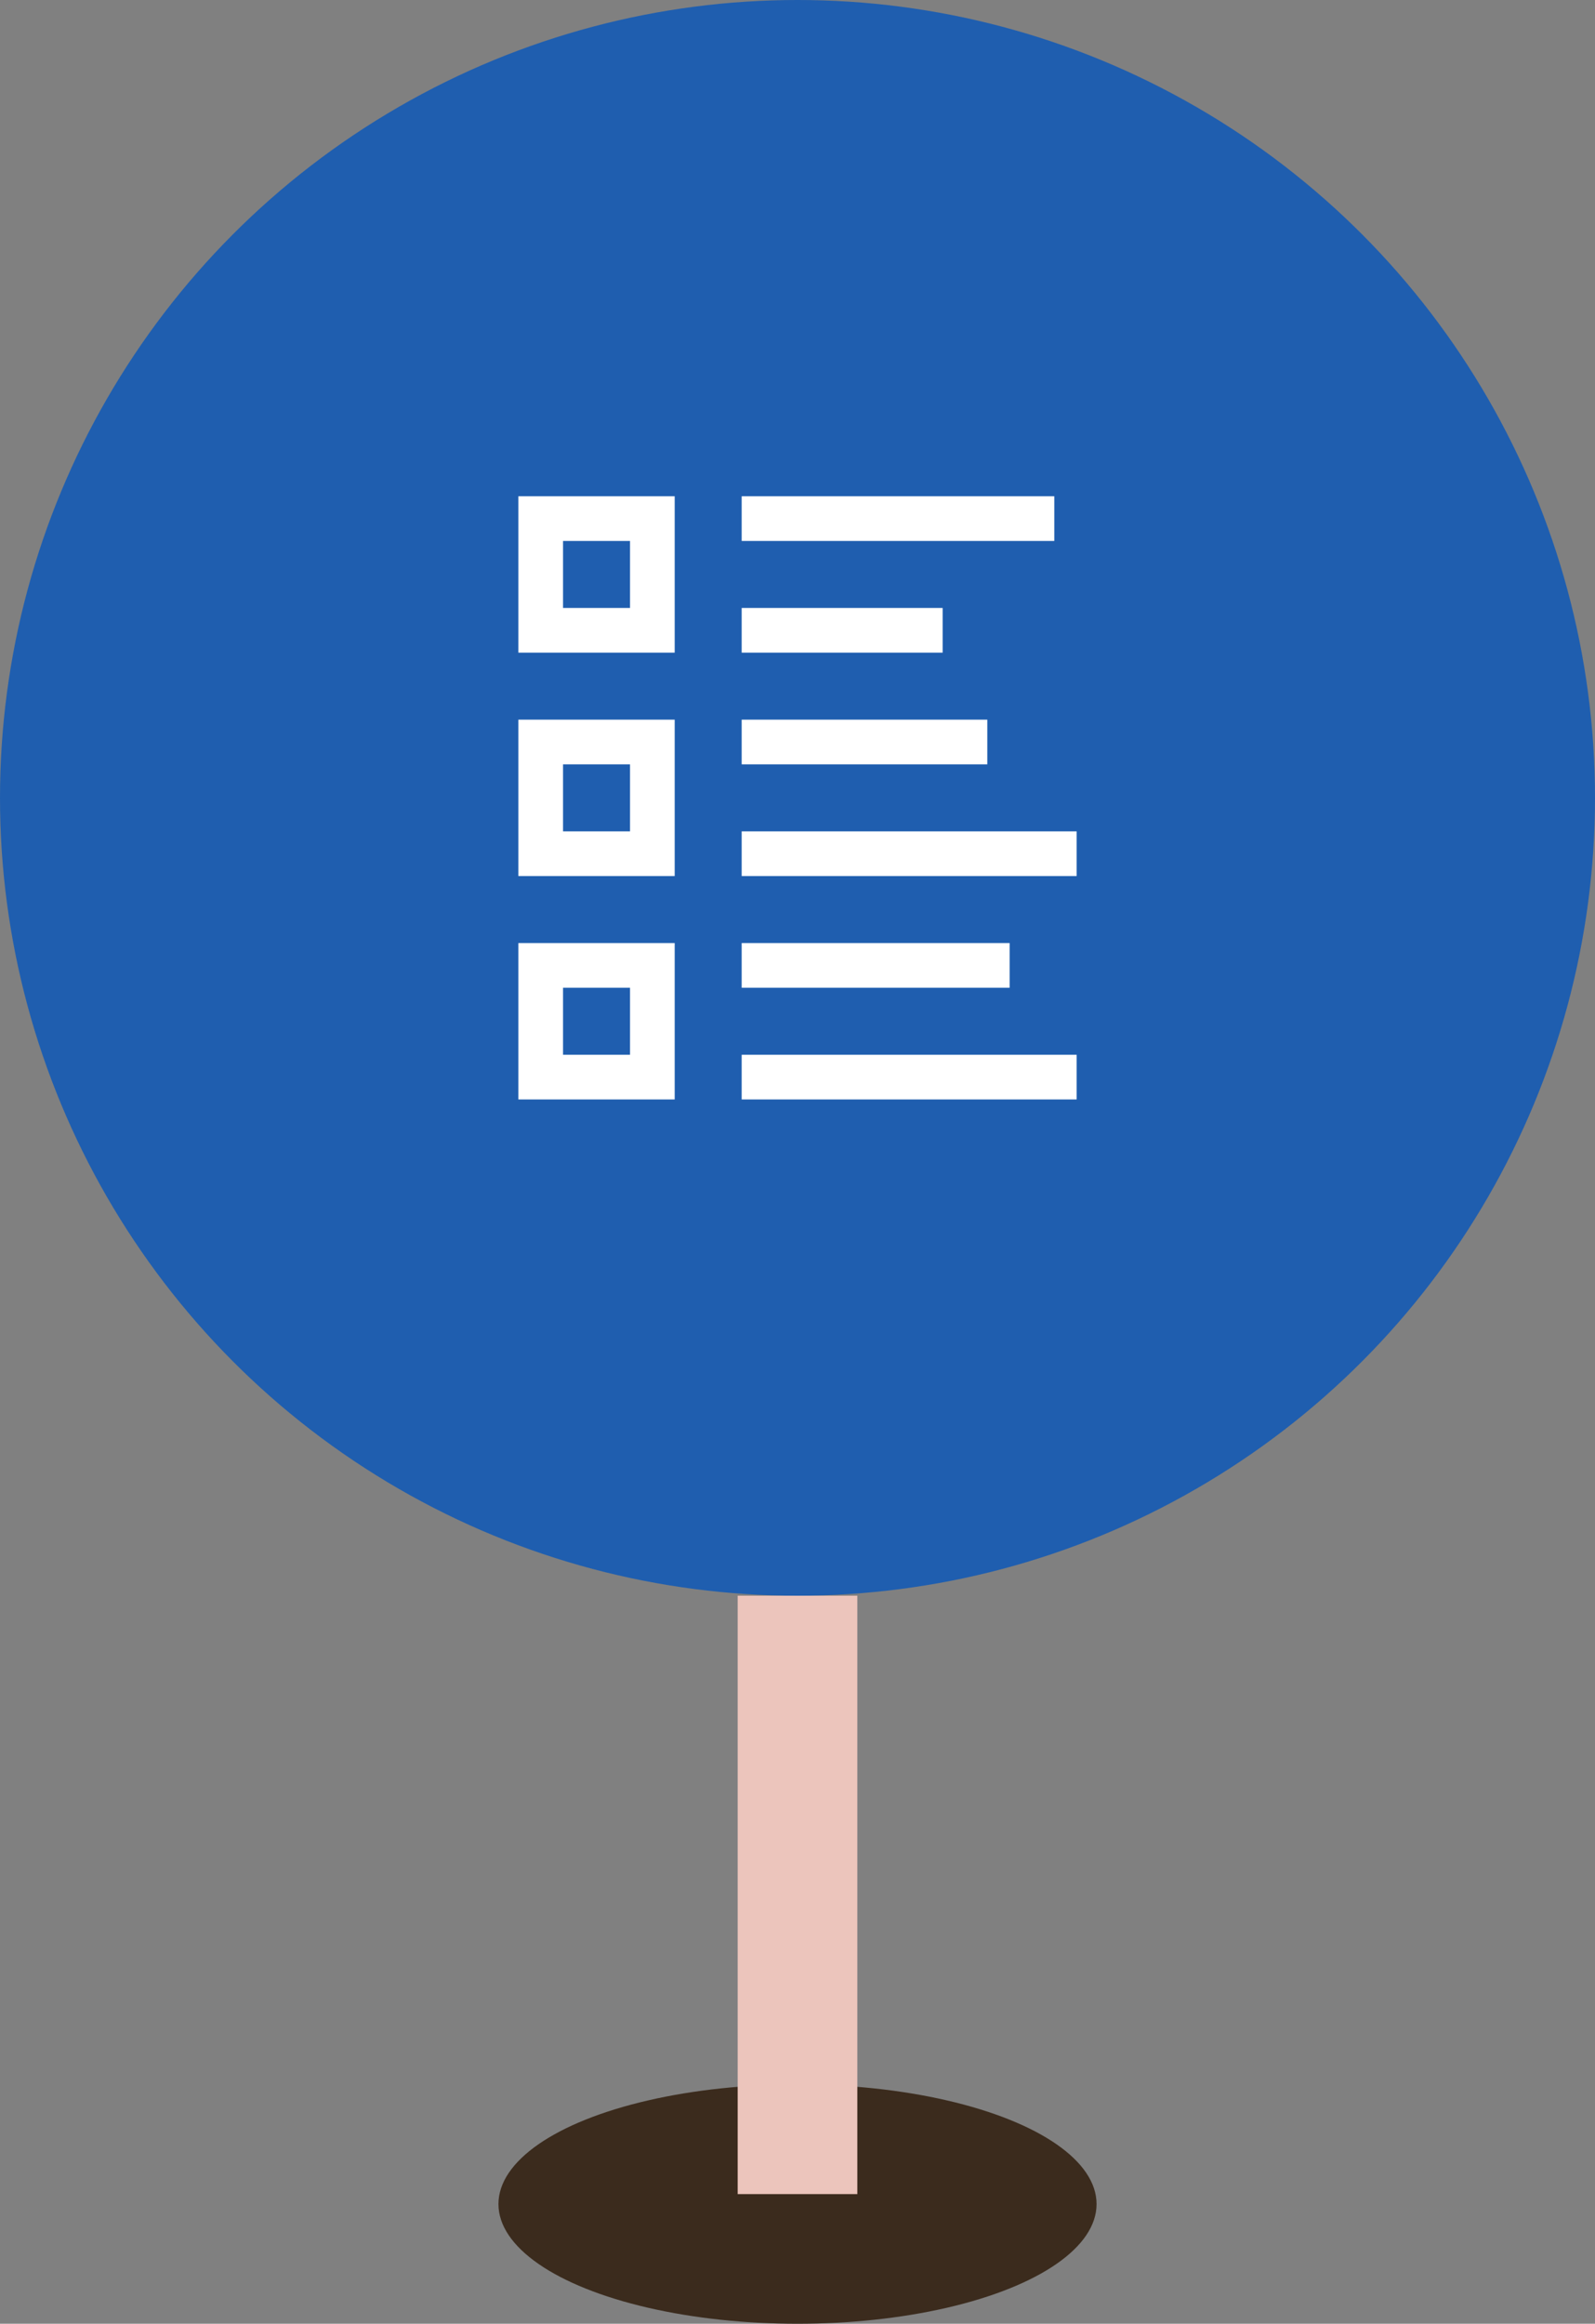
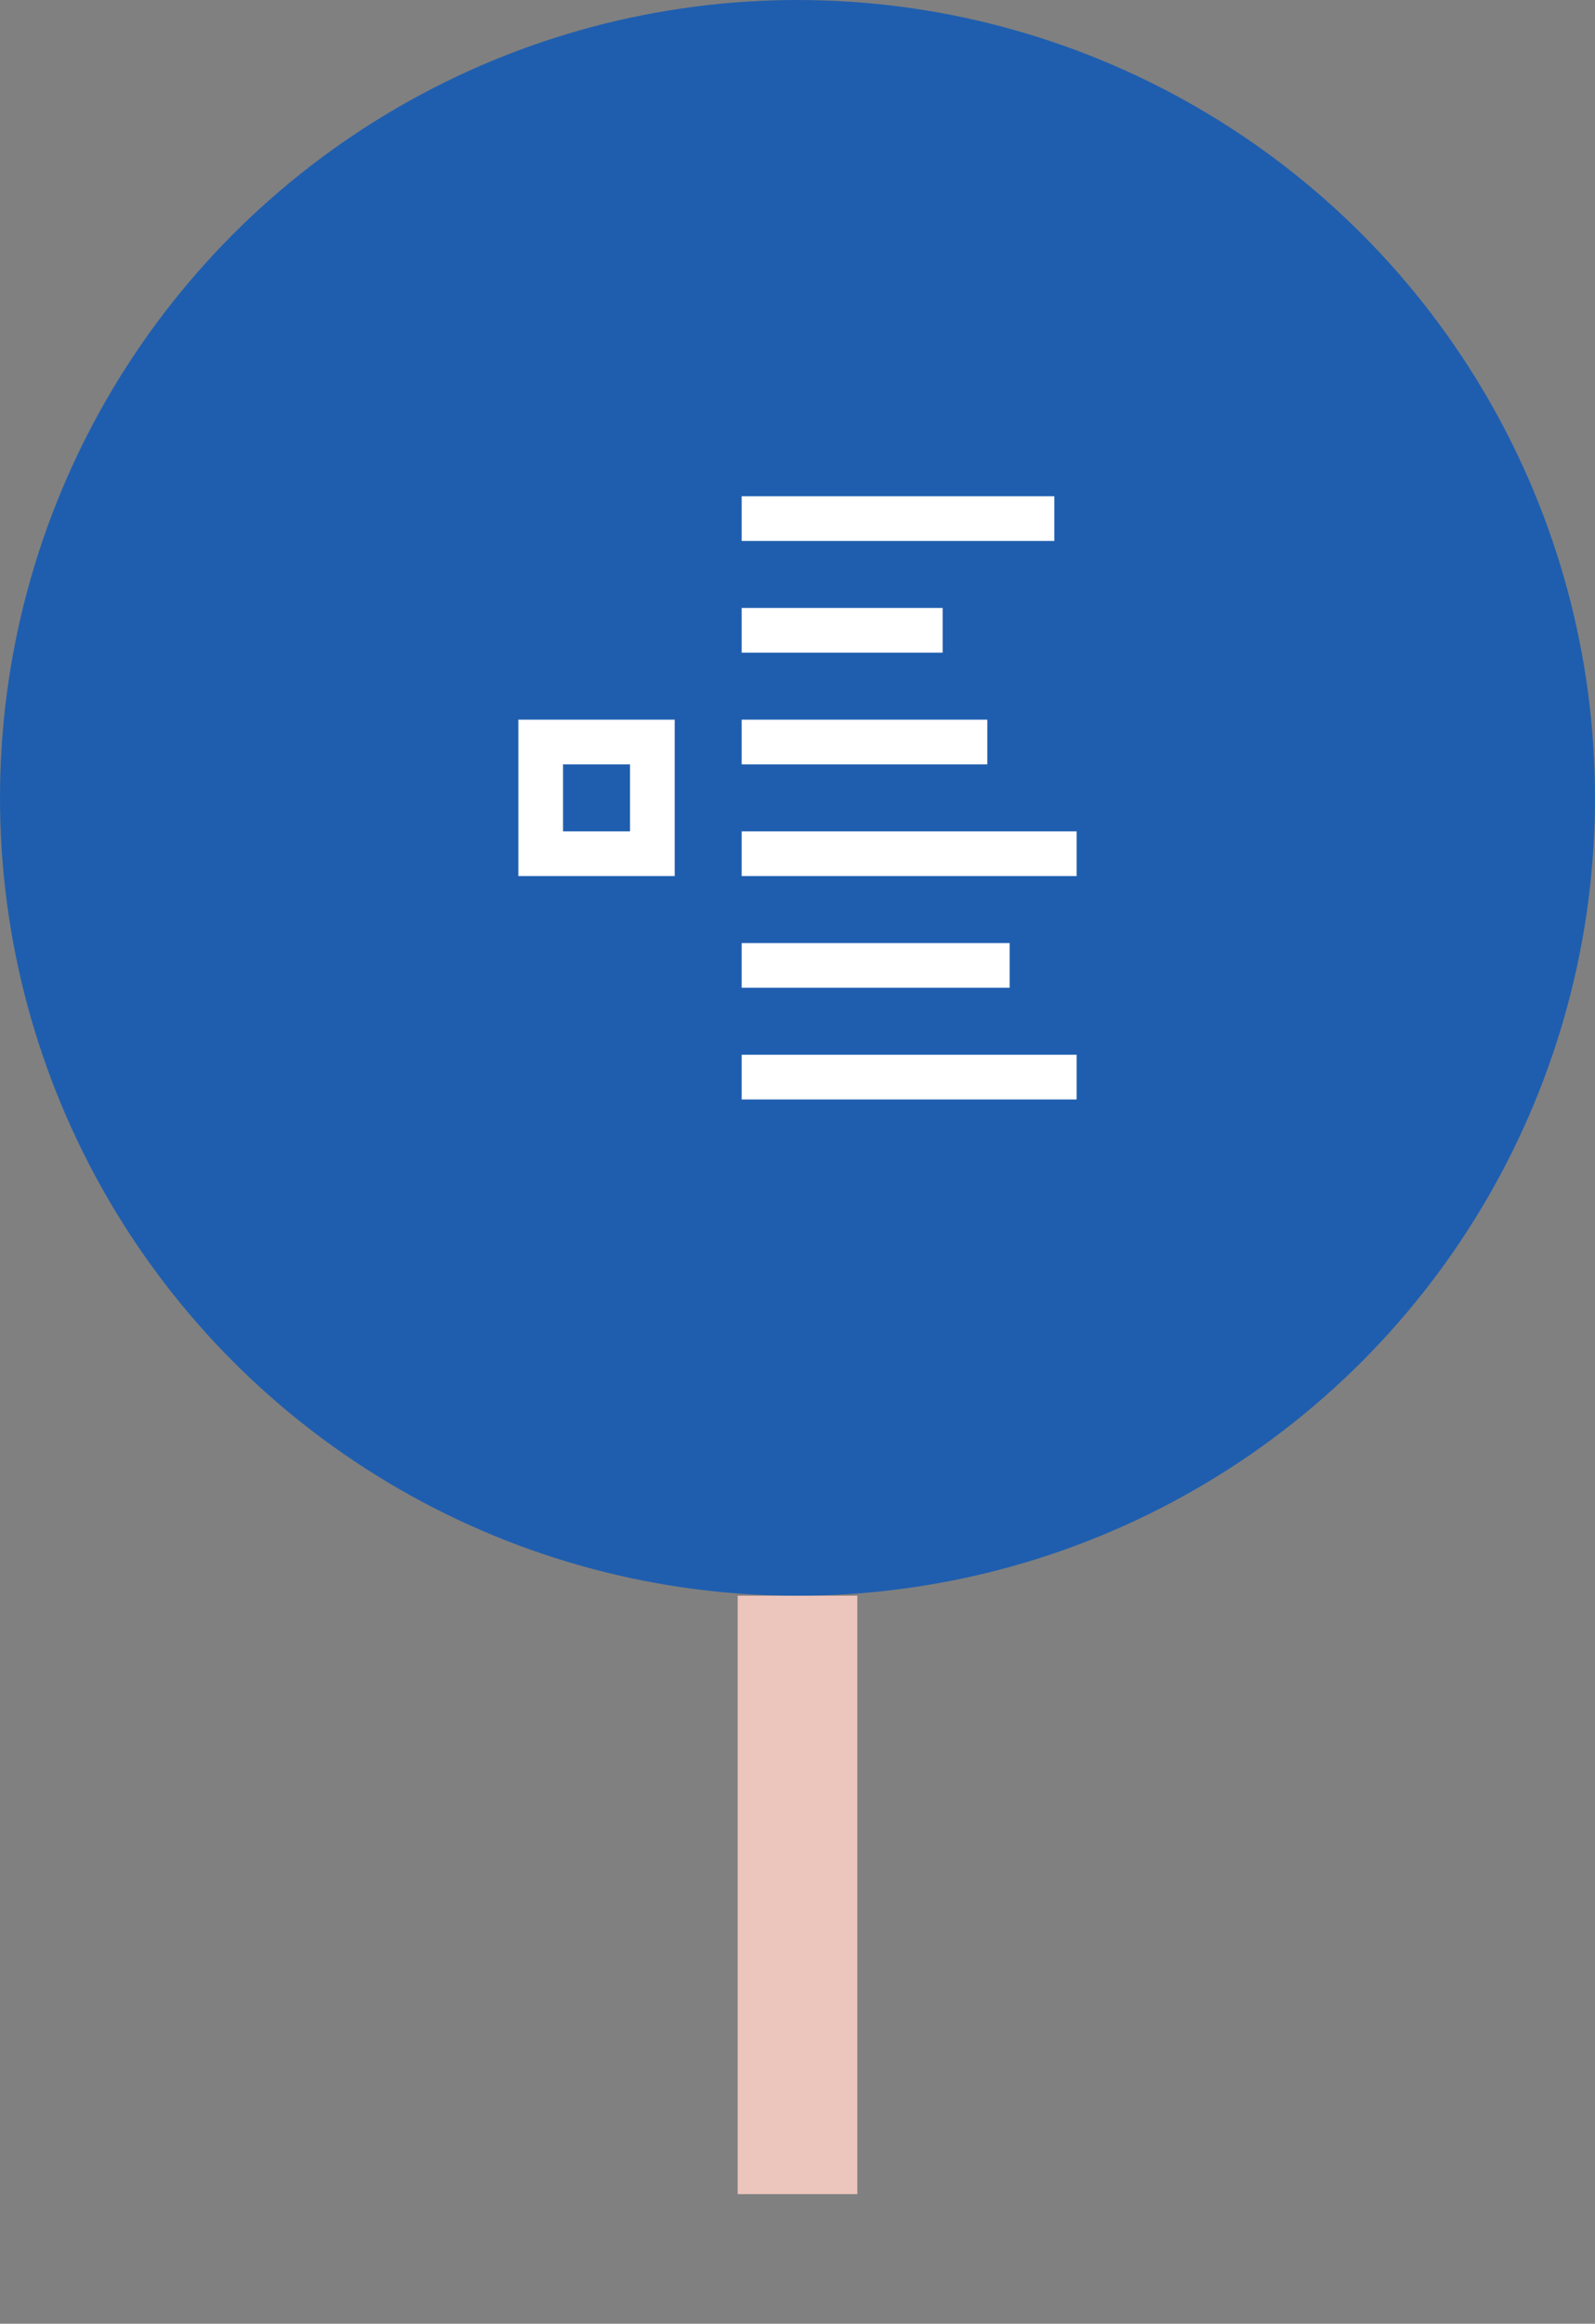
<svg xmlns="http://www.w3.org/2000/svg" width="80" height="116.5" viewBox="0 0 80 116.5">
  <rect x="0" y="0" width="80" height="116.5" fill="#808080" stroke="none" />
  <defs>
    <style>.cls-1{fill:#3b2b1d;}.cls-2{fill:none;stroke:#ecc5bc;stroke-miterlimit:10;stroke-width:6px;}.cls-3{fill:#1f5eaf;}.cls-4{fill:#fff;}</style>
  </defs>
  <title>アセット 3</title>
  <g id="レイヤー_2" data-name="レイヤー 2">
    <g id="コンテンツ">
-       <ellipse class="cls-1" cx="40" cy="110.5" rx="15" ry="6" />
      <line class="cls-2" x1="40" y1="80" x2="40" y2="110" />
      <circle class="cls-3" cx="40" cy="40" r="40" />
      <path class="cls-4" d="M26,43.92h7.84V36.08H26Zm2.24-5.6H31.6v3.36H28.24Z" />
-       <path class="cls-4" d="M26,32.72h7.84V24.88H26Zm2.24-5.6H31.6v3.36H28.24Z" />
-       <path class="cls-4" d="M26,55.12h7.84V47.28H26Zm2.24-5.6H31.6v3.36H28.24Z" />
      <rect class="cls-4" x="37.2" y="24.88" width="15.68" height="2.24" />
      <rect class="cls-4" x="37.2" y="36.08" width="12.32" height="2.24" />
      <rect class="cls-4" x="37.2" y="41.68" width="16.8" height="2.24" />
      <rect class="cls-4" x="37.2" y="47.28" width="13.44" height="2.24" />
      <rect class="cls-4" x="37.2" y="52.88" width="16.8" height="2.24" />
      <rect class="cls-4" x="37.2" y="30.48" width="10.08" height="2.24" />
    </g>
  </g>
</svg>